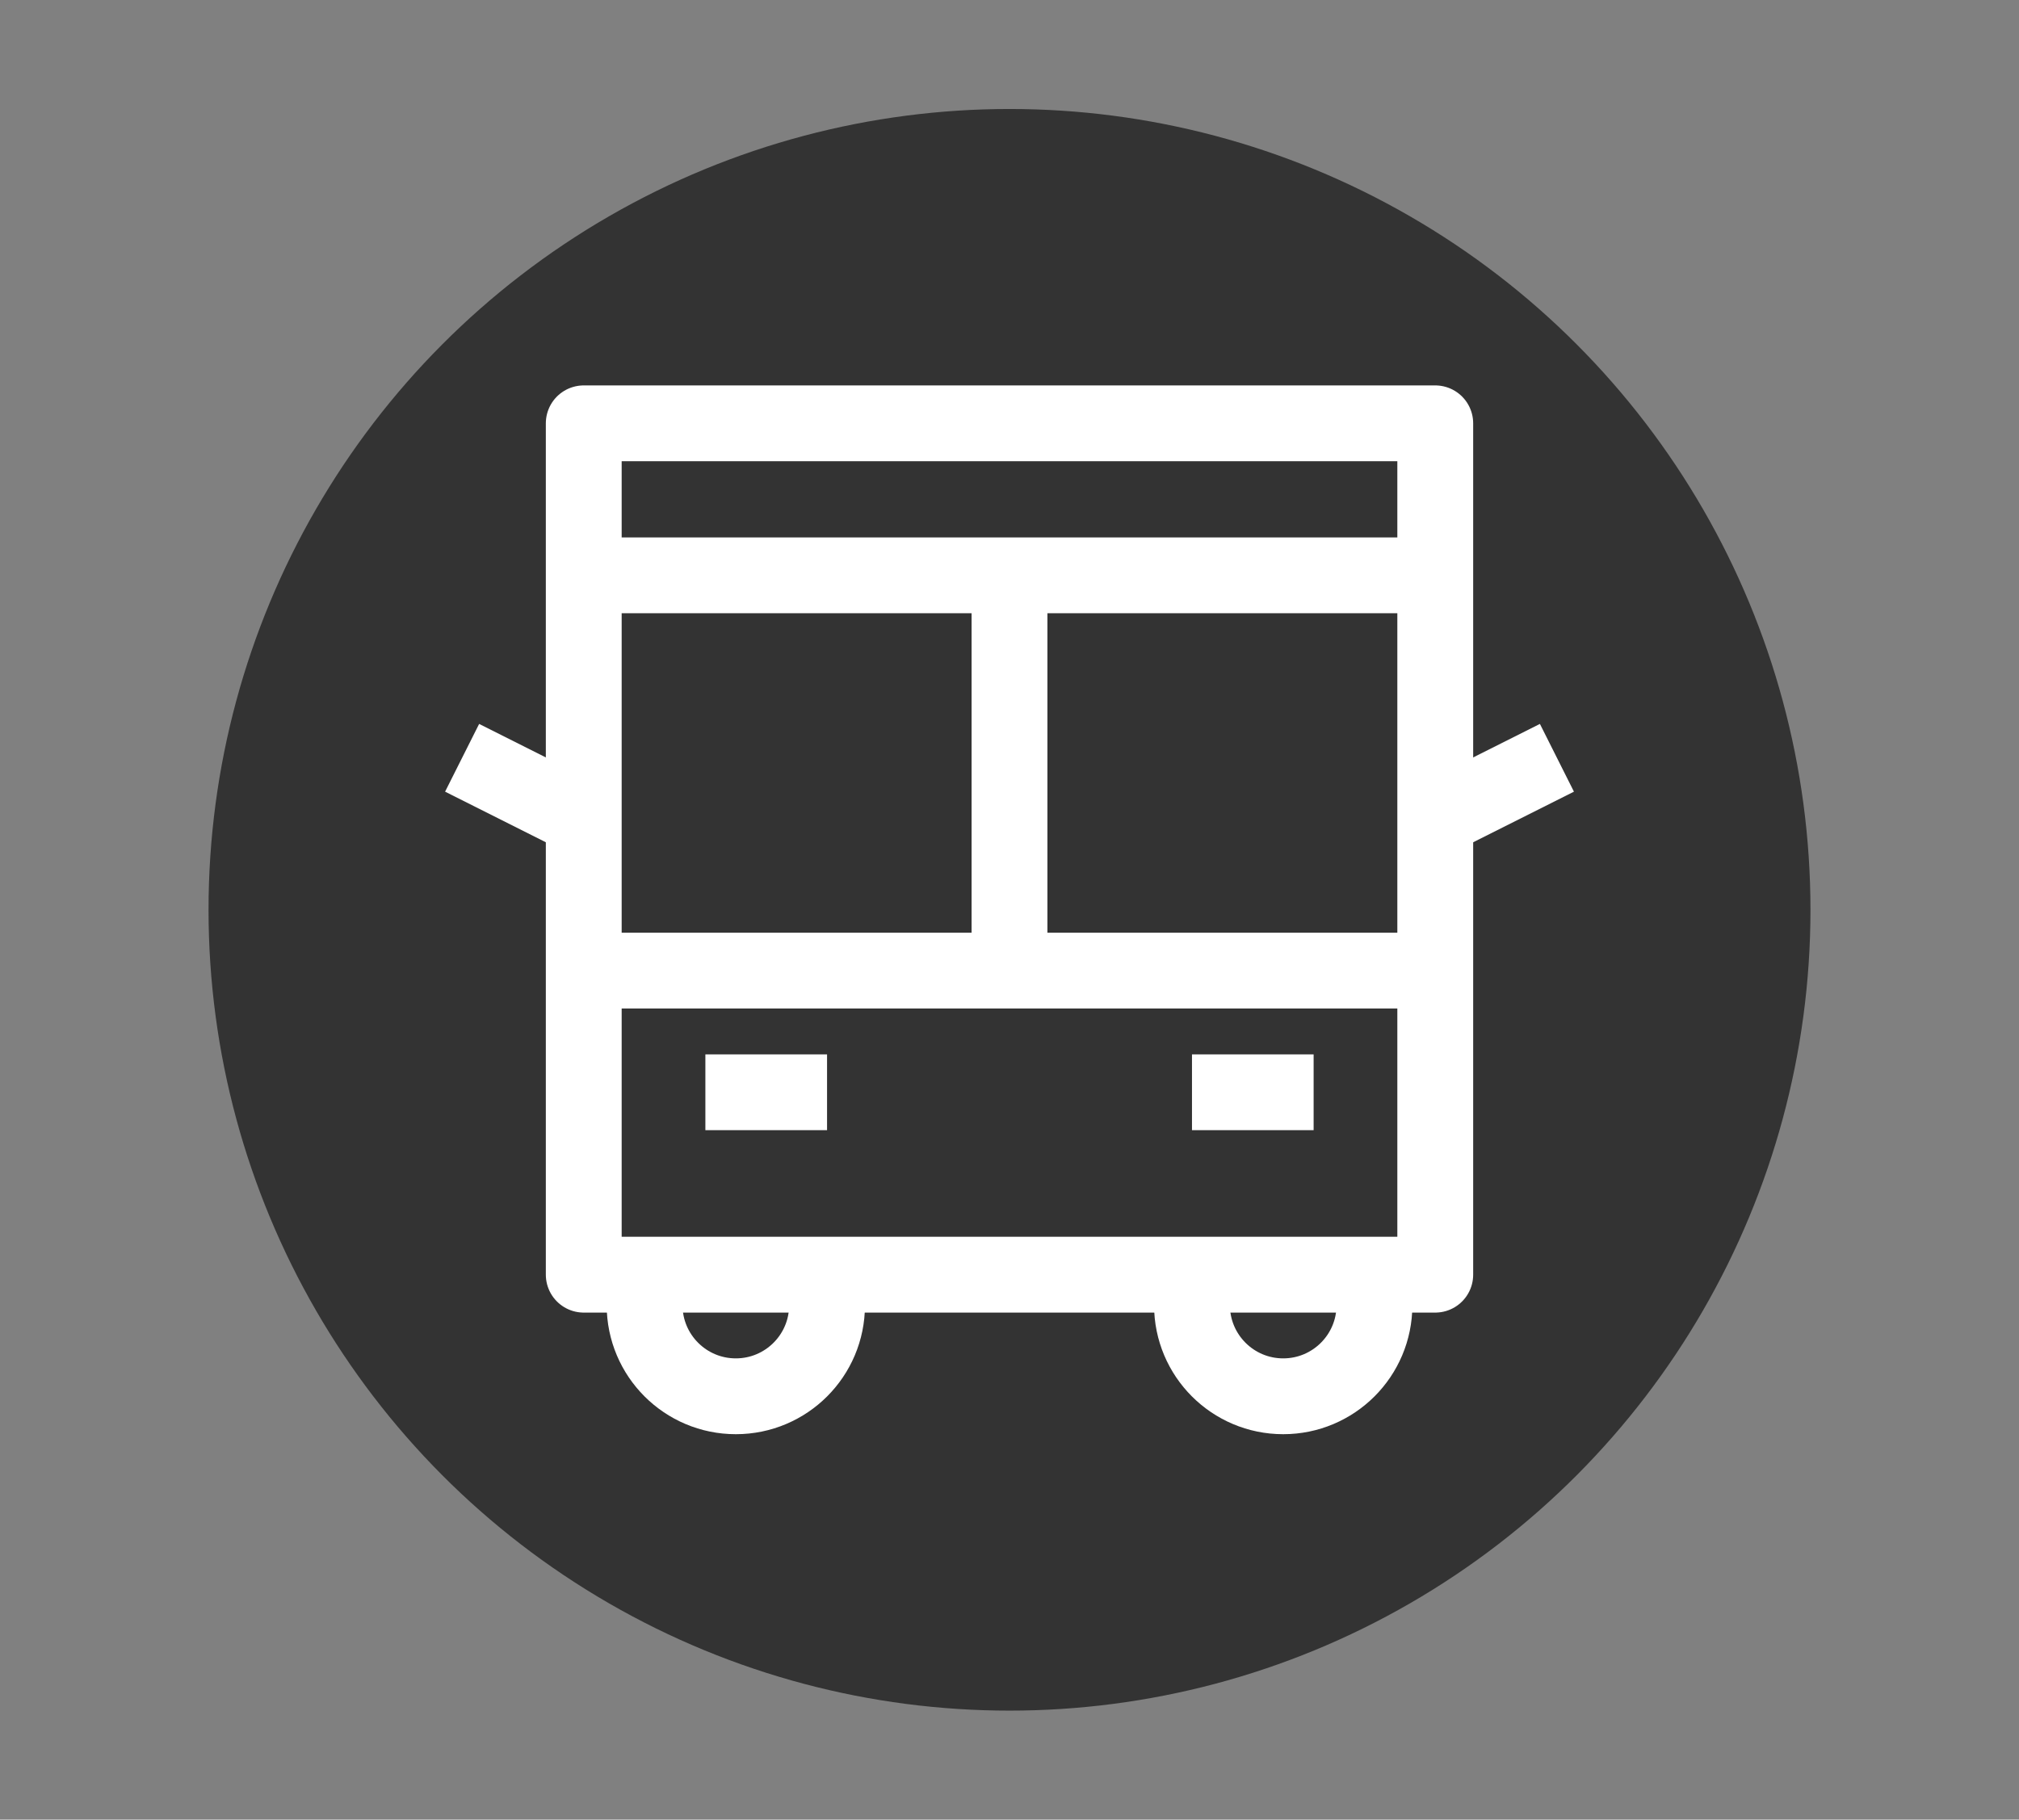
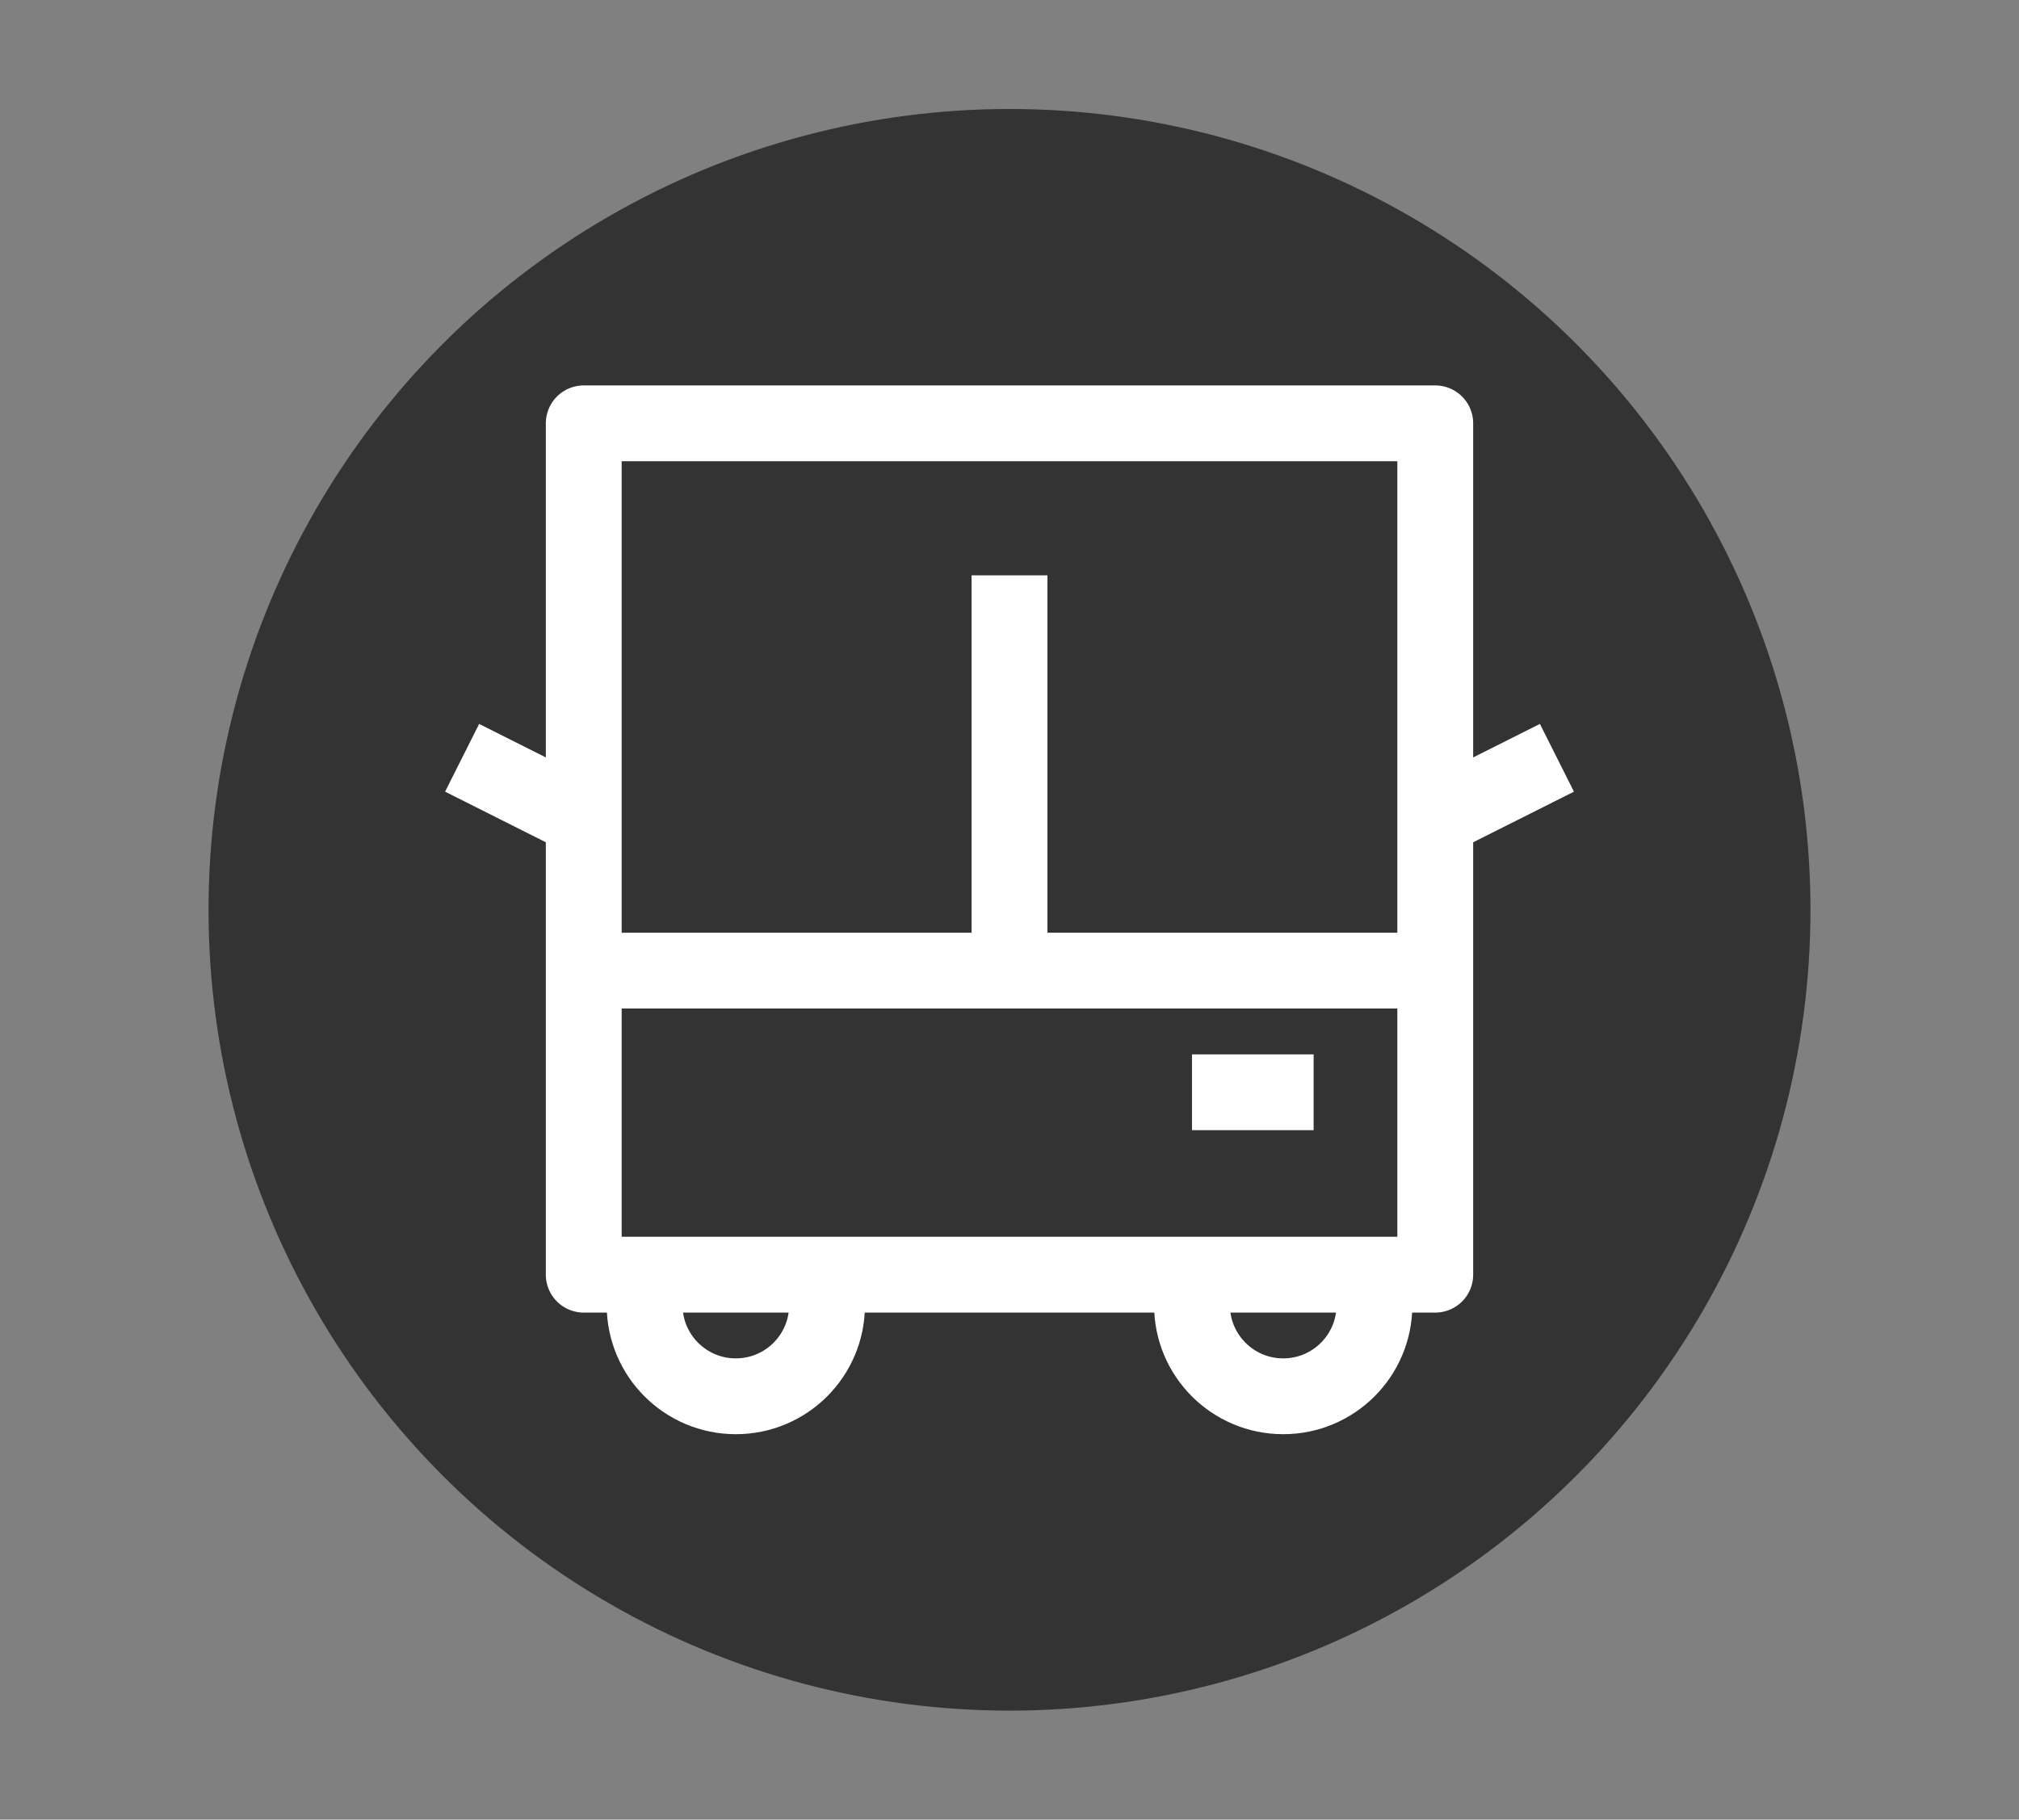
<svg xmlns="http://www.w3.org/2000/svg" version="1.1" id="레이어_1" x="0px" y="0px" width="53.25px" height="48px" viewBox="0 0 53.25 48" enable-background="new 0 0 53.25 48" xml:space="preserve">
  <rect x="0" y="0" width="53.25" height="48" fill="#808080" stroke="none" />
  <circle fill="#333333" cx="26.625" cy="24" r="21.125" />
  <g display="none">
    <path display="inline" fill="#FFFFFF" d="M37.723,15.259l-4.438-1.664l-0.438,1.164l4.034,1.513v17.71l-6.01-2.254v-4.362h-1.243   v4.362l-6.009,2.254v-6.097h-1.243v6.097l-6.01-2.254V14.019l3.227,1.21l0.437-1.164l-4.066-1.526   c-0.191-0.071-0.404-0.044-0.572,0.072c-0.168,0.116-0.268,0.307-0.268,0.511V32.16c0,0.259,0.161,0.49,0.403,0.582l7.252,2.72   l0.001-0.004c0.071,0.026,0.143,0.043,0.217,0.043c0.073,0,0.147-0.015,0.218-0.039l7.035-2.639l7.033,2.639   c0.071,0.026,0.146,0.039,0.219,0.039c0.124,0,0.248-0.038,0.354-0.11c0.168-0.117,0.268-0.308,0.268-0.511V15.841   C38.125,15.582,37.964,15.35,37.723,15.259z" />
-     <path display="inline" fill="#FFFFFF" d="M26.625,29.155c0.191,0,0.373-0.089,0.49-0.24c0.57-0.729,5.57-7.227,5.57-10.354   c0-3.341-2.719-6.061-6.061-6.061s-6.061,2.719-6.061,6.061c0,3.127,5,9.625,5.571,10.354   C26.252,29.066,26.434,29.155,26.625,29.155z M26.625,13.743c2.656,0,4.816,2.161,4.816,4.817c0,2.065-3.123,6.679-4.816,8.946   c-1.693-2.267-4.818-6.879-4.818-8.946C21.807,15.904,23.969,13.743,26.625,13.743z" />
+     <path display="inline" fill="#FFFFFF" d="M26.625,29.155c0.191,0,0.373-0.089,0.49-0.24c0.57-0.729,5.57-7.227,5.57-10.354   c0-3.341-2.719-6.061-6.061-6.061s-6.061,2.719-6.061,6.061c0,3.127,5,9.625,5.571,10.354   C26.252,29.066,26.434,29.155,26.625,29.155z M26.625,13.743c2.656,0,4.816,2.161,4.816,4.817c0,2.065-3.123,6.679-4.816,8.946   C21.807,15.904,23.969,13.743,26.625,13.743z" />
    <path display="inline" fill="#FFFFFF" d="M29.061,18.561c0-1.343-1.093-2.435-2.436-2.435s-2.435,1.092-2.435,2.435   c0,1.343,1.092,2.435,2.435,2.435S29.061,19.904,29.061,18.561z M25.433,18.561c0-0.657,0.535-1.191,1.192-1.191   c0.656,0,1.191,0.535,1.191,1.191c0,0.657-0.535,1.192-1.191,1.192C25.968,19.752,25.433,19.218,25.433,18.561z" />
  </g>
  <g>
    <g>
      <g>
        <path fill="none" stroke="#FFFFFF" stroke-width="2" stroke-linejoin="round" stroke-miterlimit="10" d="M21.813,33.625v0.802     c0,1.329-1.077,2.406-2.406,2.406l0,0c-1.329,0-2.406-1.077-2.406-2.406v-0.802" />
        <path fill="none" stroke="#FFFFFF" stroke-width="2" stroke-linejoin="round" stroke-miterlimit="10" d="M36.25,33.625v0.802     c0,1.329-1.077,2.406-2.406,2.406l0,0c-1.329,0-2.406-1.077-2.406-2.406v-0.802" />
      </g>
      <rect x="15.396" y="11.167" fill="none" stroke="#FFFFFF" stroke-width="2" stroke-linejoin="round" stroke-miterlimit="10" width="22.458" height="22.458" />
    </g>
    <line fill="none" stroke="#FFFFFF" stroke-width="2" stroke-linejoin="round" stroke-miterlimit="10" x1="15.381" y1="21.594" x2="12.188" y2="19.99" />
    <line fill="none" stroke="#FFFFFF" stroke-width="2" stroke-linejoin="round" stroke-miterlimit="10" x1="37.869" y1="21.594" x2="41.063" y2="19.99" />
    <line fill="none" stroke="#FFFFFF" stroke-width="2" stroke-linejoin="round" stroke-miterlimit="10" x1="15.396" y1="25.604" x2="37.854" y2="25.604" />
-     <line fill="none" stroke="#FFFFFF" stroke-width="2" stroke-linejoin="round" stroke-miterlimit="10" x1="15.396" y1="15.177" x2="37.854" y2="15.177" />
    <line fill="none" stroke="#FFFFFF" stroke-width="2" stroke-linejoin="round" stroke-miterlimit="10" x1="26.625" y1="15.177" x2="26.625" y2="25.604" />
-     <line fill="none" stroke="#FFFFFF" stroke-width="2" stroke-linejoin="round" stroke-miterlimit="10" x1="18.604" y1="28.813" x2="21.813" y2="28.813" />
    <line fill="none" stroke="#FFFFFF" stroke-width="2" stroke-linejoin="round" stroke-miterlimit="10" x1="31.438" y1="28.813" x2="34.646" y2="28.813" />
  </g>
</svg>